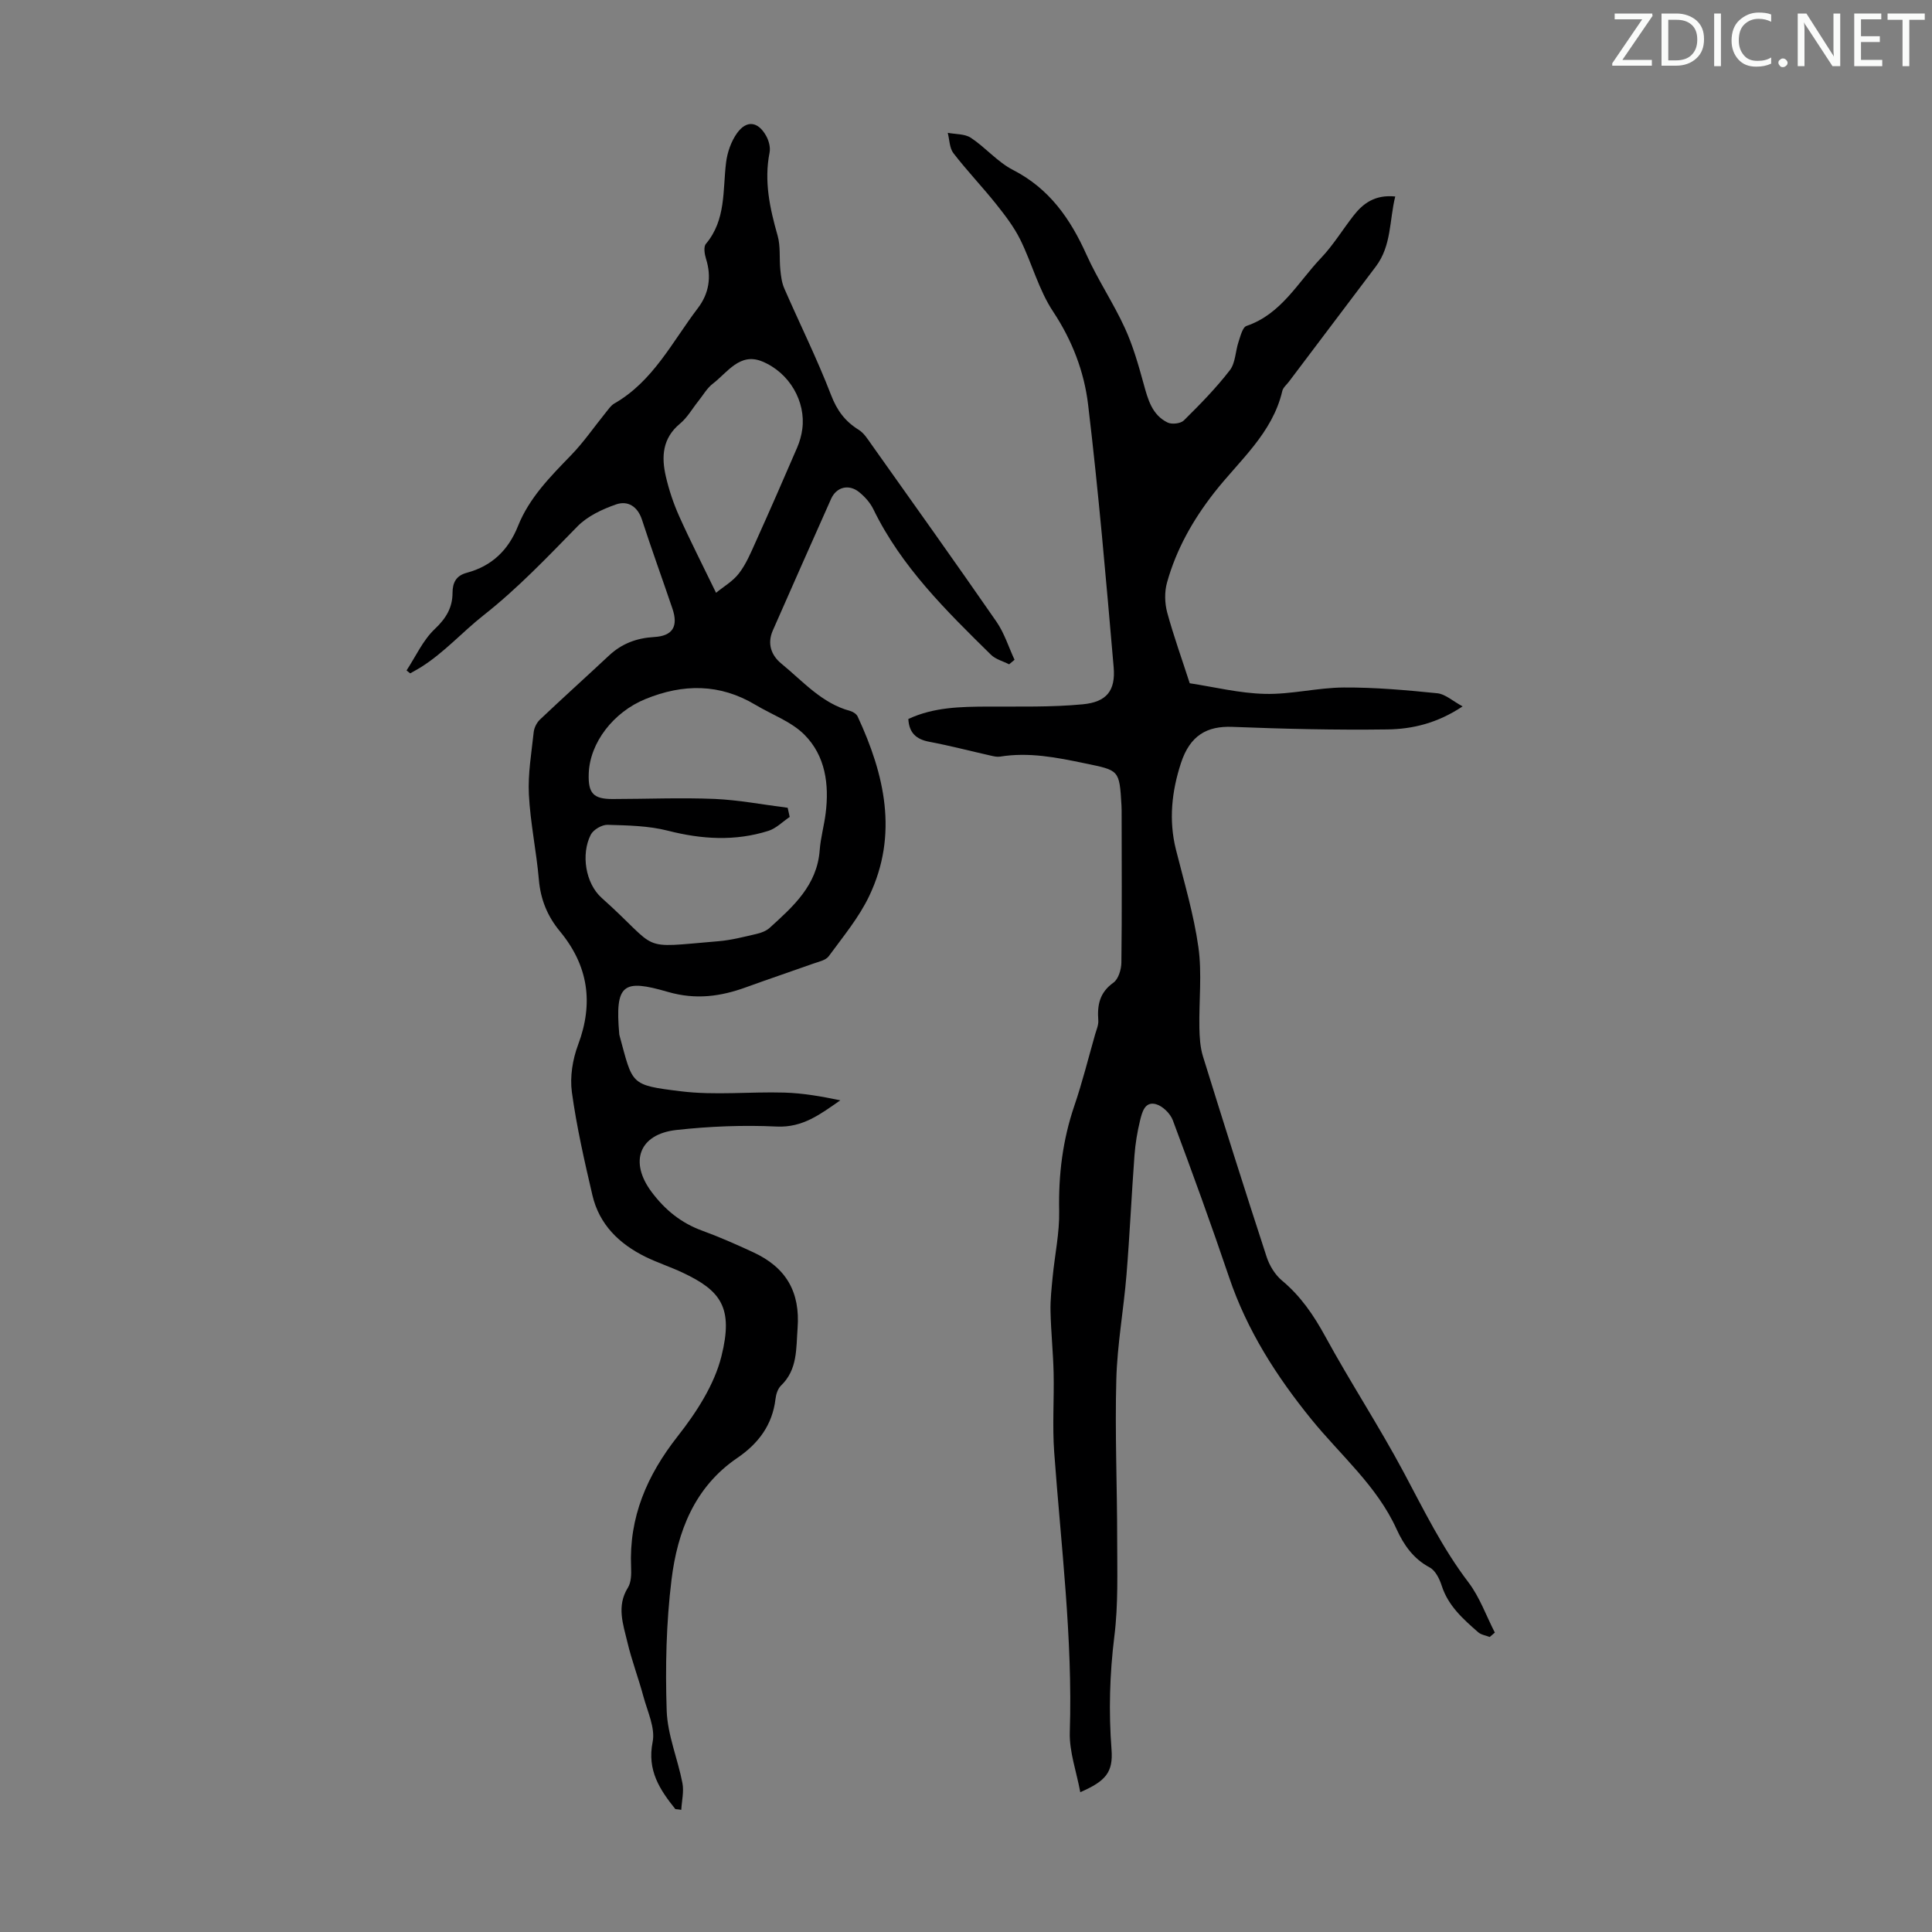
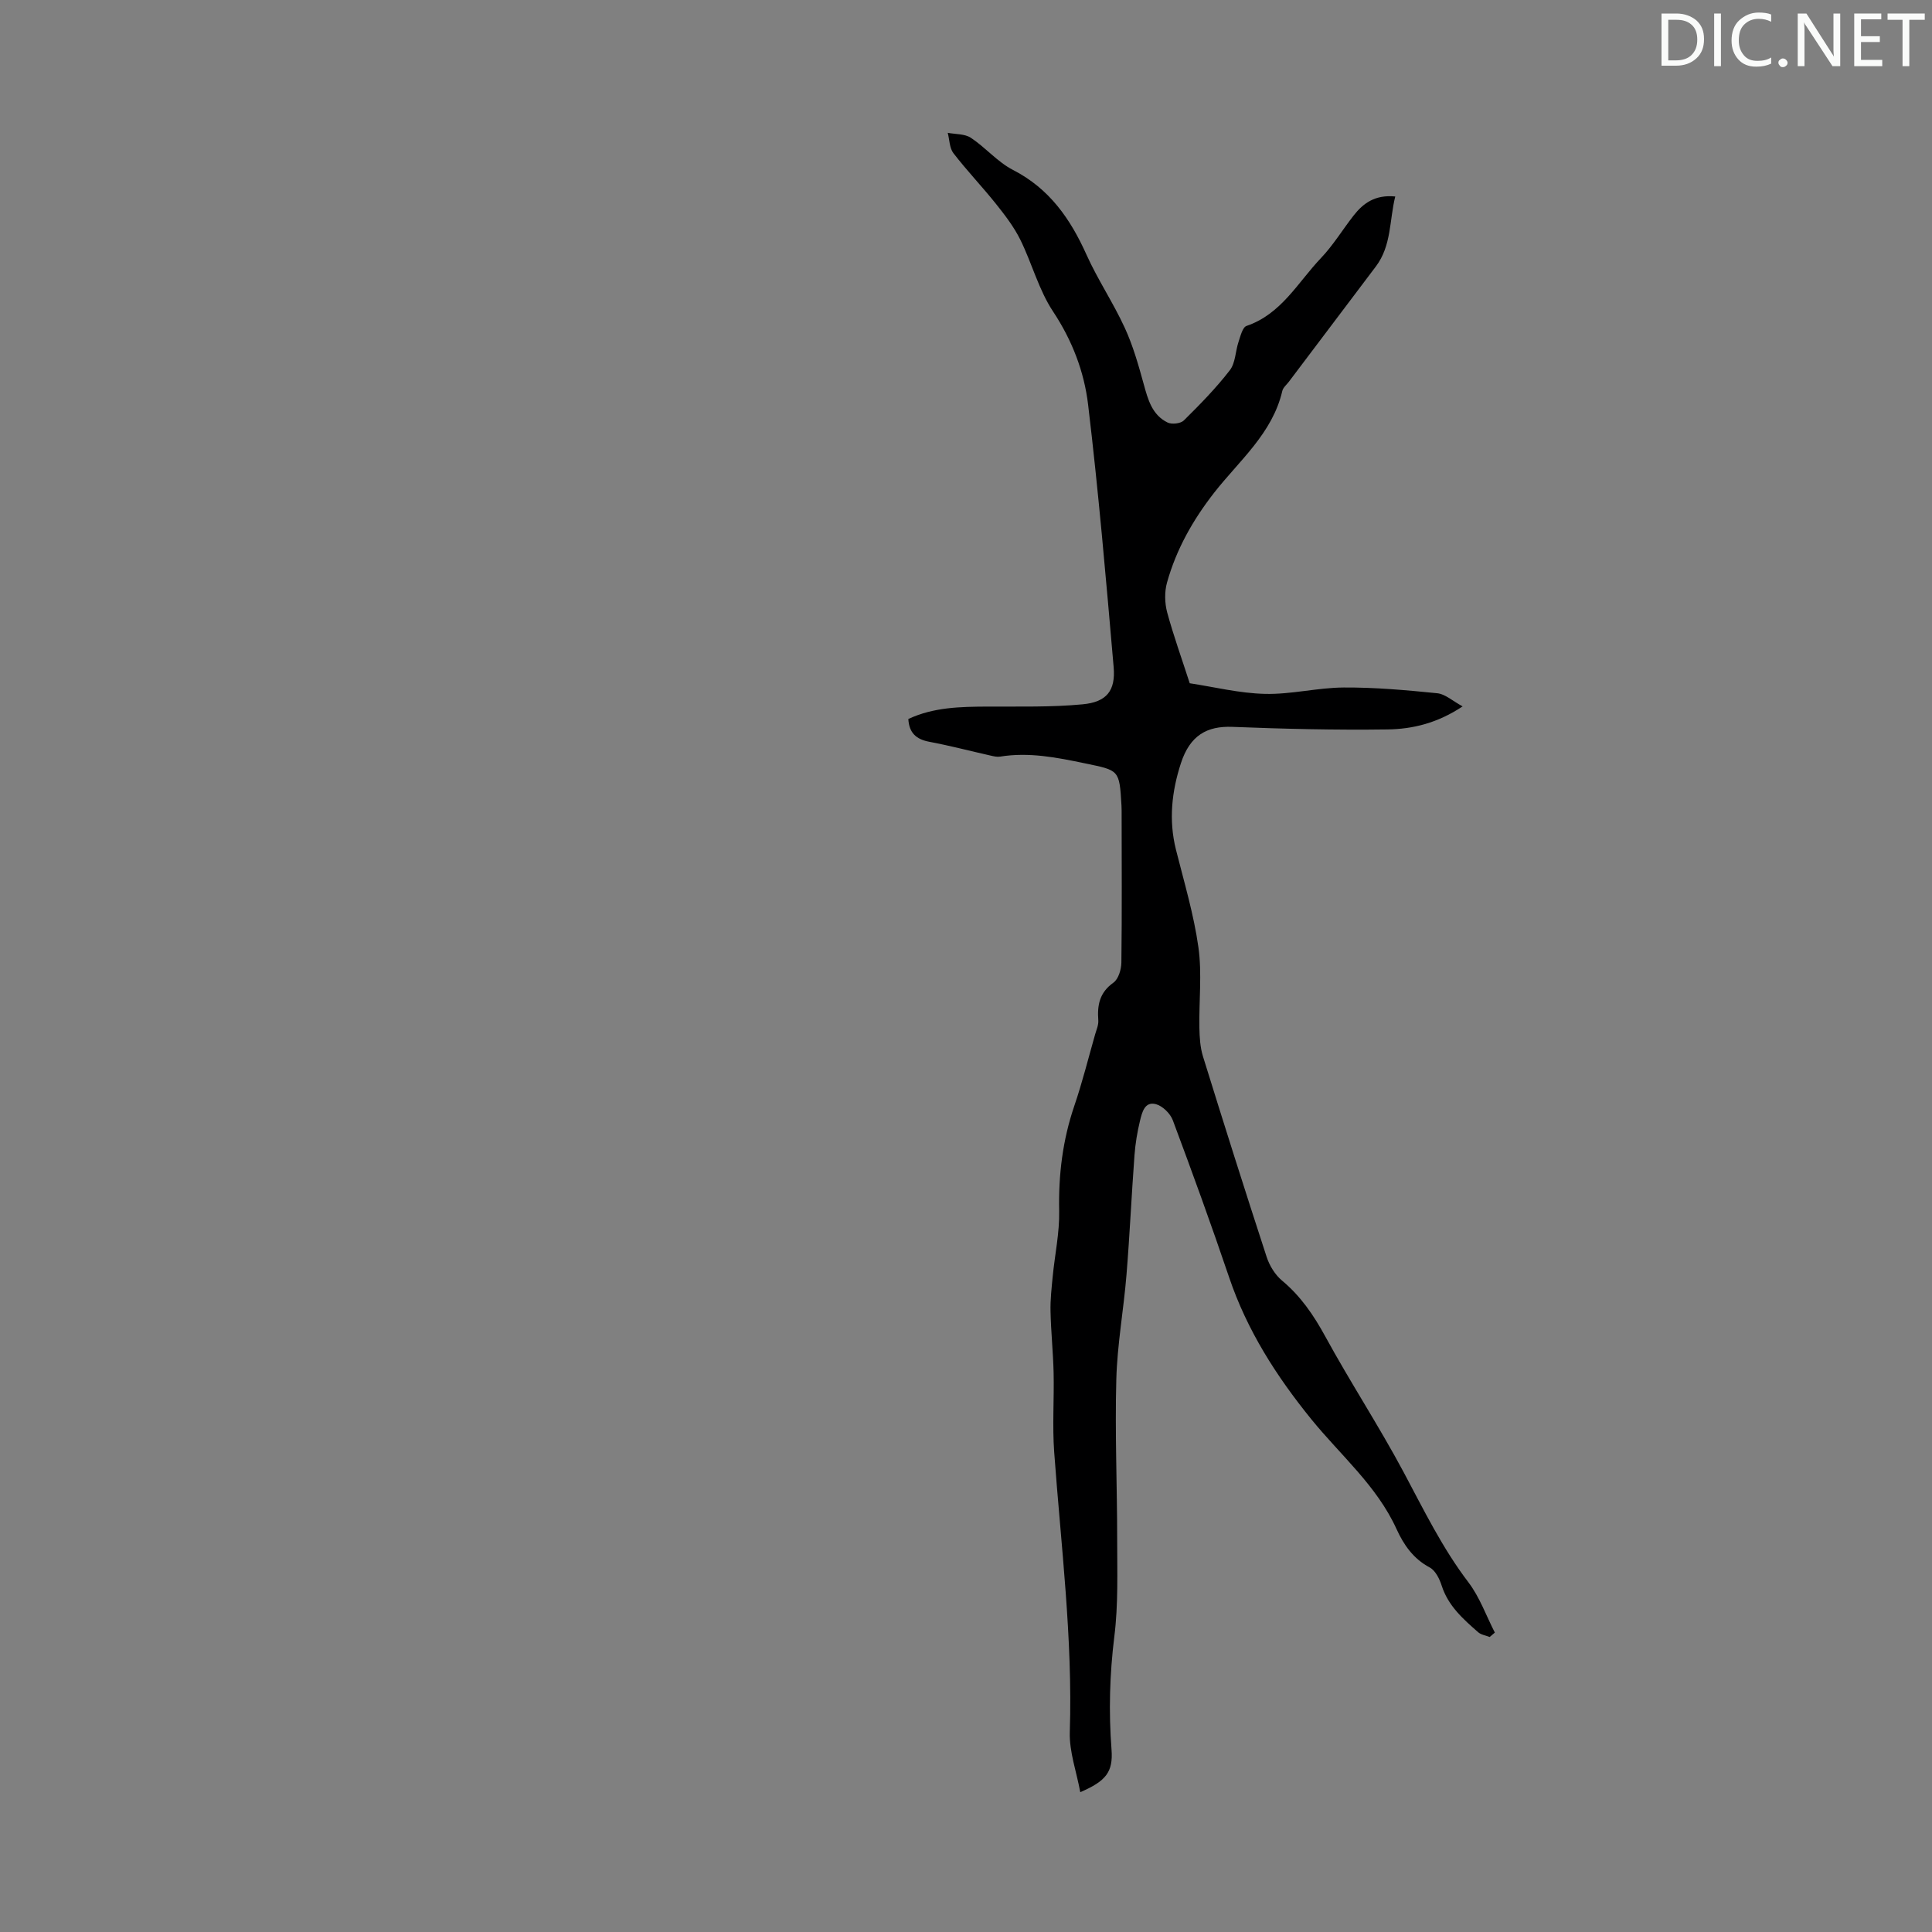
<svg xmlns="http://www.w3.org/2000/svg" enable-background="new 0 0 400 400" viewBox="0 0 400 400">
  <rect x="0" y="0" width="400" height="400" fill="#808080" stroke="none" />
  <g fill="#fafbfa">
-     <path d="m342.2 3.2-6.3 9.2h6.1v1.2h-8.2v-.5l6.2-9.1h-5.7v-1.2h7.8v.4z" />
    <path d="m344 13.7v-10.9h3.1c1.6 0 3 .5 4.1 1.4 1.1 1 1.6 2.2 1.6 3.9s-.5 3-1.6 4-2.5 1.5-4.2 1.5h-3zm1.4-9.6v8.4h1.6c1.4 0 2.5-.4 3.2-1.1.8-.8 1.2-1.8 1.2-3.2s-.4-2.4-1.2-3.1-1.8-1-3.1-1z" />
    <path d="m356.3 2.8v10.9h-1.4v-10.9z" />
    <path d="m366.6 13.2c-.8.4-1.8.6-3 .6-1.6 0-2.8-.5-3.7-1.5s-1.4-2.3-1.4-3.9c0-1.7.5-3.2 1.6-4.2s2.4-1.6 4-1.6c1 0 1.9.1 2.6.4v1.5c-.8-.4-1.6-.6-2.6-.6-1.2 0-2.2.4-3 1.2s-1.1 1.9-1.1 3.3c0 1.3.4 2.3 1.1 3.1s1.6 1.1 2.8 1.1c1.1 0 2-.2 2.8-.7v1.3z" />
    <path d="m368.2 13c0-.3.1-.5.3-.6.2-.2.4-.3.6-.3.3 0 .5.1.7.3s.3.4.3.6-.1.5-.3.6c-.2.2-.4.3-.7.3s-.5-.1-.6-.3c-.2-.2-.3-.4-.3-.6z" />
    <path d="m381.1 13.7h-1.7l-5.5-8.4c-.2-.2-.3-.5-.4-.7 0 .2.1.8.1 1.5v7.6h-1.4v-10.9h1.8l5.3 8.3c.3.4.4.6.4.8 0-.3-.1-.8-.1-1.6v-7.5h1.4v10.9z" />
    <path d="m389.7 13.7h-5.8v-10.9h5.6v1.2h-4.2v3.5h3.9v1.2h-3.9v3.7h4.4z" />
    <path d="m398.4 4.1h-3.1v9.6h-1.4v-9.6h-3.1v-1.3h7.7v1.3z" />
  </g>
-   <path d="m139.83 374.56c-3.25-4.05-5.88-8.03-4.71-13.9.58-2.89-1.06-6.28-1.9-9.39-1.01-3.77-2.42-7.45-3.32-11.25-.88-3.72-2.29-7.48.1-11.31.7-1.12.72-2.83.66-4.25-.45-10.36 3.28-18.99 9.64-27.09 3.86-4.91 7.58-10.63 9.06-16.55 2.53-10.11-.11-13.6-8.02-17.33-2.52-1.19-5.2-2.05-7.7-3.28-5.45-2.68-9.58-6.7-10.99-12.76-1.65-7.07-3.27-14.17-4.25-21.34-.43-3.16.15-6.76 1.28-9.78 3.27-8.69 2.11-16.43-3.77-23.53-2.56-3.09-3.99-6.57-4.34-10.65-.51-5.9-1.77-11.75-2.07-17.65-.22-4.29.54-8.64 1-12.94.1-.91.64-1.97 1.31-2.6 4.71-4.46 9.53-8.8 14.27-13.23 2.65-2.48 5.72-3.63 9.35-3.84 3.87-.22 5.03-2.22 3.79-5.88-2.08-6.14-4.3-12.23-6.3-18.39-.91-2.8-2.96-4.02-5.36-3.19-2.87 1-5.93 2.43-8.01 4.56-6.25 6.38-12.33 12.8-19.44 18.4-4.36 3.43-8.17 7.75-13 10.77-.71.44-1.45.83-2.18 1.25-.25-.2-.51-.4-.76-.6 1.91-2.91 3.4-6.27 5.86-8.59 2.32-2.19 3.65-4.41 3.66-7.43 0-2.2.77-3.62 2.95-4.2 5.2-1.4 8.61-4.68 10.61-9.69 2.33-5.84 6.68-10.21 10.98-14.65 2.62-2.7 4.77-5.85 7.15-8.79.56-.68 1.08-1.5 1.81-1.92 8.04-4.6 11.99-12.78 17.3-19.75 2.29-3 2.86-6.46 1.69-10.18-.31-.98-.55-2.51-.03-3.12 4.2-4.99 3.46-11.08 4.18-16.88.26-2.09 1.05-4.35 2.27-6.05 1.97-2.74 4.33-2.43 6 .53.57 1 .95 2.41.73 3.5-1.17 5.92.05 11.52 1.66 17.17.64 2.23.33 4.73.57 7.09.13 1.31.3 2.69.82 3.87 3.21 7.36 6.8 14.58 9.68 22.06 1.23 3.21 2.91 5.46 5.73 7.21 1.08.67 1.85 1.91 2.61 2.99 8.67 12.22 17.38 24.42 25.91 36.74 1.63 2.36 2.51 5.24 3.74 7.88-.37.31-.75.63-1.12.94-1.27-.65-2.79-1.03-3.76-1.98-9.26-9.11-18.55-18.2-24.35-30.13-.66-1.36-1.79-2.62-2.98-3.57-2.12-1.69-4.67-1.03-5.76 1.4-4.06 9.08-8.07 18.18-12.08 27.28-1.21 2.75-.3 5.17 1.79 6.87 4.46 3.65 8.34 8.2 14.24 9.79.59.16 1.3.63 1.54 1.15 5.6 12.06 8.44 24.43 2.41 37.12-2.13 4.49-5.43 8.45-8.4 12.51-.62.84-2.08 1.13-3.21 1.53-4.6 1.64-9.23 3.19-13.82 4.86-5.34 1.95-10.48 2.67-16.28.99-9.26-2.69-10.97-1.7-10.06 8.76.01.11.04.22.07.33 2.76 10.1 2.07 10.19 12.69 11.49 7.04.87 14.28.06 21.42.27 3.86.11 7.71.79 11.59 1.6-4.08 2.82-7.74 5.69-13.18 5.43-6.89-.33-13.88-.05-20.75.71-7.78.86-9.79 6.64-5.13 12.85 2.78 3.71 6.1 6.41 10.47 8 3.57 1.3 7.05 2.85 10.5 4.44 6.88 3.16 9.81 8.25 9.24 15.78-.32 4.18.03 8.52-3.43 11.85-.66.64-1.03 1.79-1.14 2.76-.64 5.41-3.55 9.25-7.94 12.24-8.85 6.03-12.37 15.26-13.59 25.19-1.1 8.95-1.3 18.09-1 27.11.17 5.03 2.29 9.97 3.26 15 .34 1.76-.14 3.69-.24 5.54-.42-.08-.82-.12-1.22-.15zm23.25-207.32c.14.63.28 1.27.42 1.9-1.46.98-2.8 2.37-4.41 2.88-6.9 2.18-13.79 1.76-20.8-.03-4.02-1.03-8.32-1.1-12.51-1.22-1.17-.03-2.94 1.01-3.47 2.05-2.06 4.05-1.09 10.08 2.25 13.07 12.41 11.08 7.17 10.4 24.19 8.98 2.65-.22 5.28-.91 7.88-1.51.95-.22 2-.61 2.71-1.25 4.88-4.43 9.83-8.81 10.37-16.09.19-2.55.91-5.06 1.23-7.61.76-6.01-.05-11.92-4.37-16.27-2.71-2.74-6.74-4.16-10.16-6.21-7.39-4.42-14.96-4.4-22.8-1.19-6.56 2.68-11.51 8.99-11.72 15.45-.14 4.06.96 5.25 4.97 5.24 7.04-.01 14.1-.31 21.13-.02 5.05.23 10.06 1.2 15.09 1.83zm-14.83-44.51c1.55-1.27 3.5-2.39 4.75-4.03 1.47-1.91 2.44-4.24 3.44-6.47 2.93-6.5 5.79-13.03 8.61-19.58.52-1.21.89-2.54 1.06-3.84.74-5.61-2.59-11.64-8.34-13.99-4.61-1.88-7.16 2.3-10.19 4.62-1.21.92-2.01 2.38-2.99 3.6-1.26 1.57-2.28 3.41-3.8 4.67-3.66 3.03-3.88 6.87-2.93 10.95.65 2.8 1.58 5.59 2.76 8.22 2.26 5.05 4.79 9.98 7.63 15.85z" fill="#000001" />
  <path d="m246.32 141.46c5.02.76 10.3 2.08 15.6 2.2 5.42.13 10.86-1.29 16.3-1.32 6.45-.04 12.92.54 19.35 1.19 1.66.17 3.19 1.61 5.25 2.72-5.2 3.46-10.35 4.7-15.55 4.77-10.7.15-21.42-.11-32.11-.53-5.26-.21-8.79 1.75-10.67 7.54-1.89 5.81-2.55 11.77-1.03 17.85 1.69 6.72 3.7 13.41 4.66 20.25.76 5.45.1 11.1.2 16.66.04 1.98.16 4.04.74 5.92 4.3 13.87 8.68 27.73 13.19 41.54.59 1.8 1.75 3.69 3.19 4.89 3.86 3.22 6.53 7.14 8.93 11.53 5.19 9.51 11.15 18.6 16.25 28.15 4.16 7.79 8 15.69 13.4 22.78 2.34 3.08 3.68 6.92 5.47 10.41-.35.3-.7.6-1.06.91-.81-.32-1.79-.45-2.4-.99-3.11-2.73-6.2-5.45-7.54-9.63-.45-1.41-1.3-3.14-2.48-3.77-3.4-1.81-5.38-4.68-6.87-7.95-4.08-8.97-11.58-15.27-17.62-22.71-7.25-8.93-13.34-18.44-17.05-29.43-3.69-10.9-7.62-21.72-11.65-32.5-.52-1.39-2.1-2.95-3.49-3.33-2.33-.64-2.88 1.71-3.29 3.37-.58 2.37-.98 4.81-1.16 7.24-.61 8.23-.98 16.47-1.65 24.69-.59 7.25-1.92 14.46-2.11 21.71-.3 11.04.18 22.1.18 33.14 0 6.69.24 13.45-.59 20.06-.97 7.83-1.18 15.57-.58 23.41.35 4.66-1.15 6.52-6.47 8.82-.79-4.28-2.3-8.39-2.17-12.44.62-19.43-1.83-38.65-3.23-57.95-.4-5.46 0-10.96-.12-16.45-.1-4.23-.55-8.46-.64-12.7-.06-2.4.22-4.82.45-7.22.44-4.53 1.43-9.07 1.34-13.58-.16-7.47.72-14.66 3.13-21.74 1.66-4.86 2.9-9.86 4.31-14.8.28-.96.73-1.97.66-2.92-.24-3.16.26-5.76 3.13-7.8 1.04-.74 1.63-2.73 1.65-4.16.13-10.5.06-21.01.05-31.52 0-.34-.01-.67-.03-1.01-.43-7.44-.47-7.24-7.58-8.72-5.83-1.22-11.59-2.36-17.56-1.39-.63.1-1.33-.07-1.98-.22-4.22-.95-8.41-2.05-12.66-2.85-2.71-.51-4.19-1.83-4.35-4.72 5.24-2.45 10.79-2.54 16.39-2.57 6.57-.03 13.18.15 19.71-.47 4.97-.47 6.83-2.83 6.41-7.69-1.57-18.14-3.13-36.29-5.29-54.36-.81-6.81-3.29-13.29-7.25-19.27-2.98-4.49-4.38-10.01-6.8-14.9-1.31-2.64-3.16-5.05-5.01-7.37-2.85-3.57-6.03-6.89-8.82-10.51-.83-1.07-.81-2.8-1.18-4.22 1.61.31 3.52.19 4.79 1.03 3.05 2.02 5.53 5.02 8.73 6.66 7.53 3.87 11.87 10.11 15.21 17.55 2.33 5.18 5.55 9.96 7.92 15.13 1.71 3.71 2.84 7.72 3.93 11.68.88 3.21 1.74 6.37 4.94 7.93.88.43 2.7.22 3.36-.43 3.34-3.3 6.65-6.68 9.52-10.39 1.18-1.52 1.15-3.94 1.81-5.9.4-1.18.82-3 1.65-3.28 7.22-2.46 10.62-9.02 15.41-14.05 2.53-2.66 4.47-5.87 6.74-8.78 2.01-2.58 4.47-4.38 8.64-3.97-1.23 4.95-.75 10.17-4.02 14.5-5.99 7.96-12 15.9-18 23.85-.47.62-1.19 1.2-1.36 1.9-2.04 8.81-8.93 14.44-14.12 21.09-4.43 5.68-7.82 11.71-9.74 18.55-.55 1.93-.5 4.27.02 6.22 1.33 4.89 3.07 9.7 4.67 14.67z" fill="#000001" />
</svg>